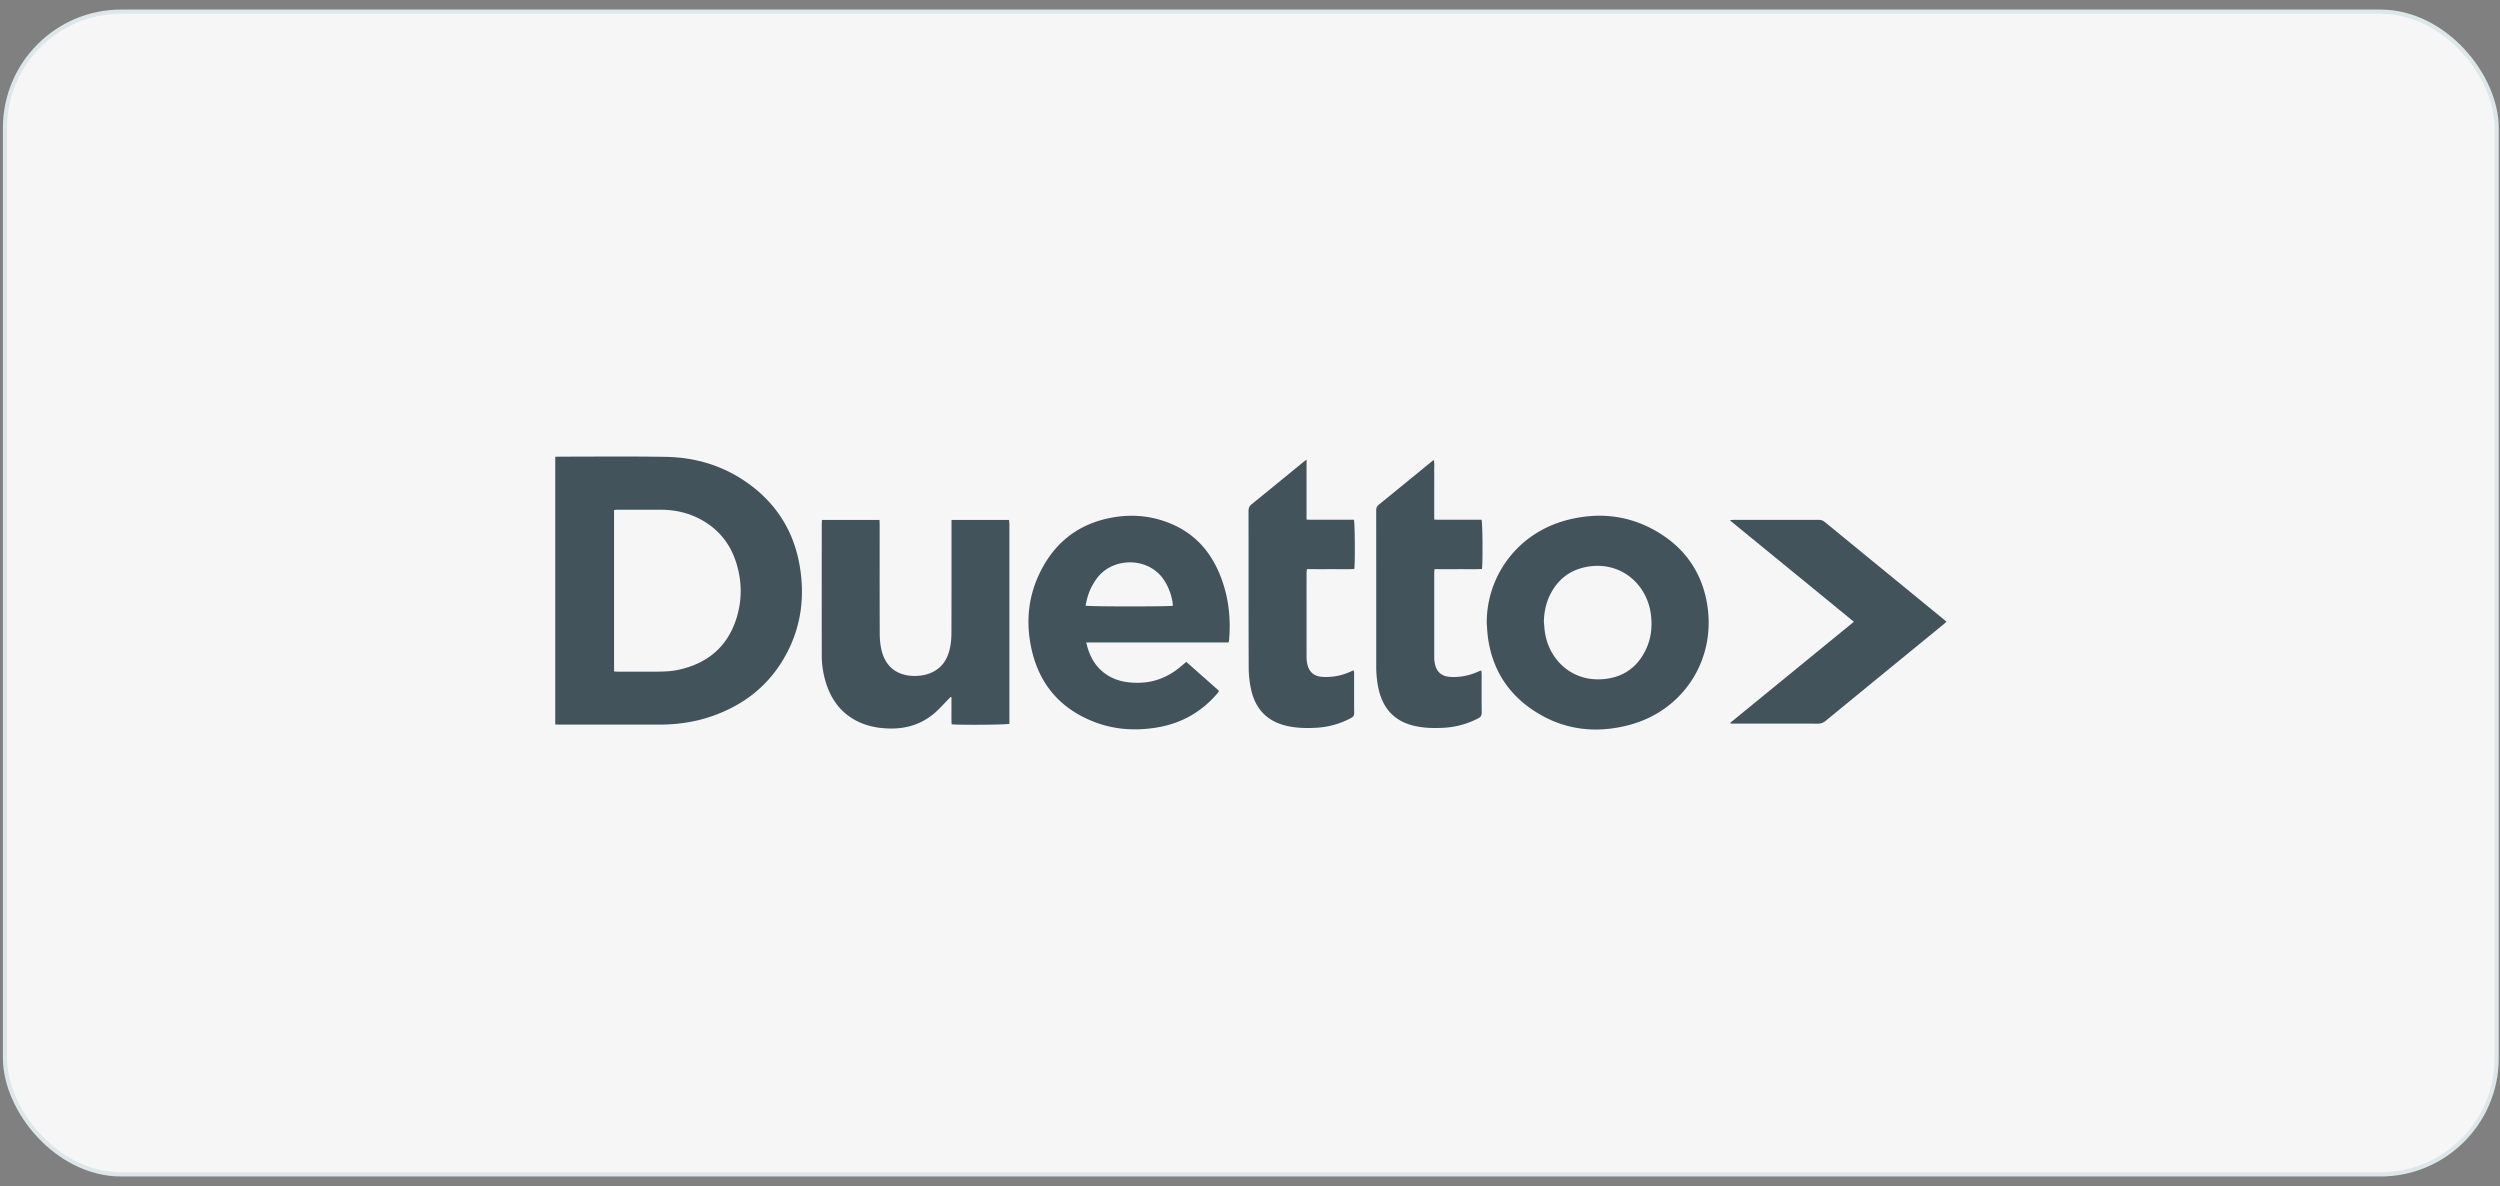
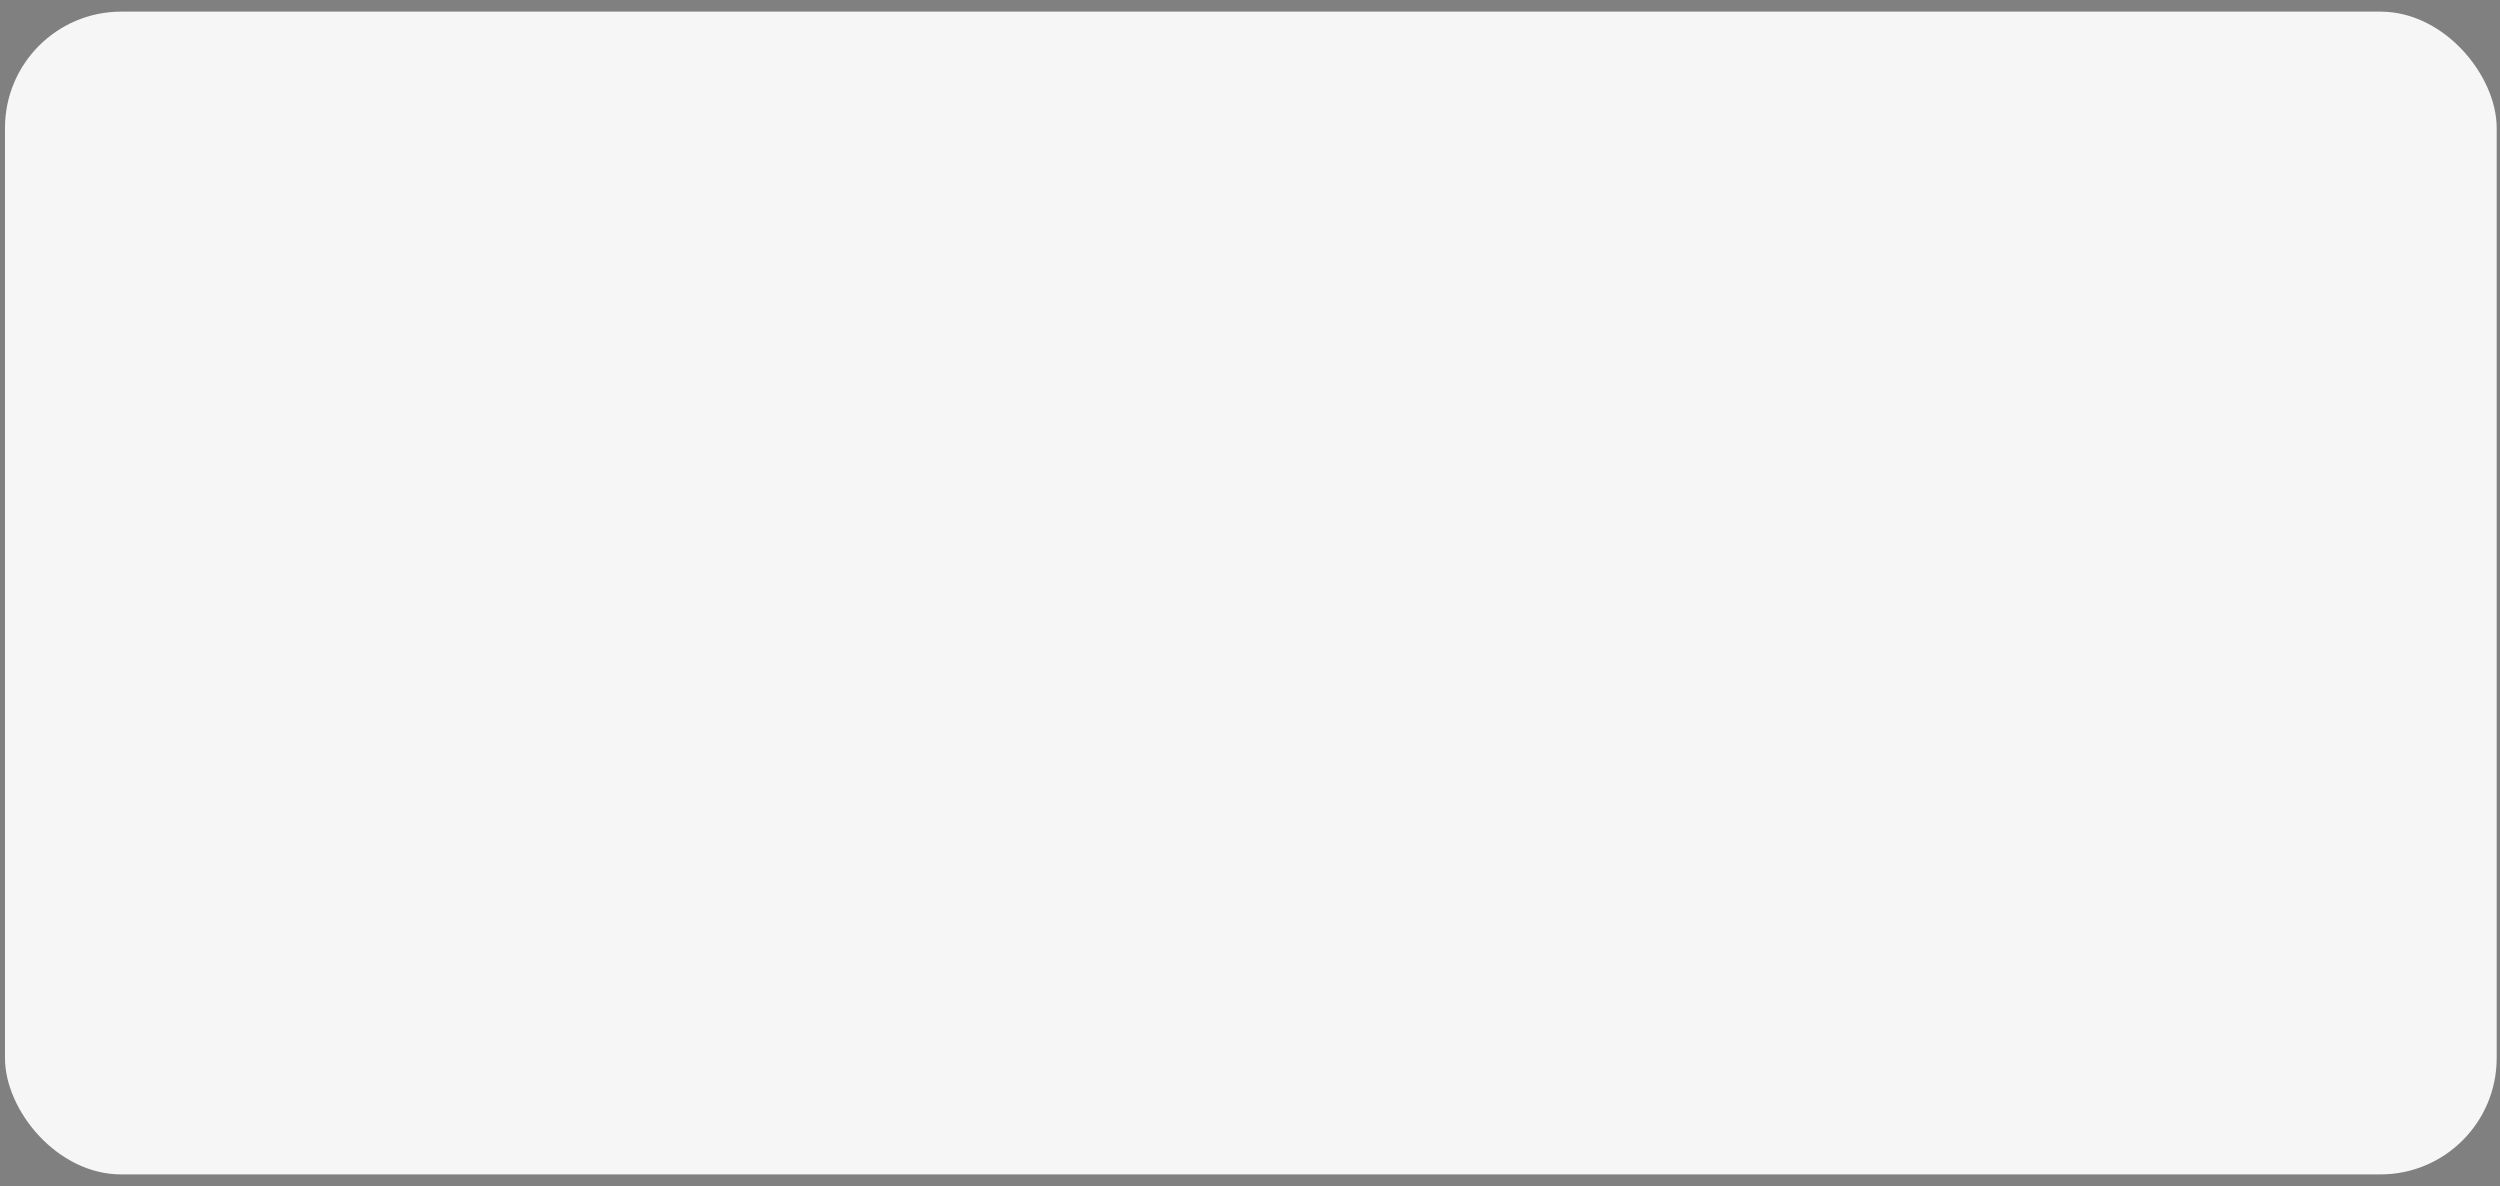
<svg xmlns="http://www.w3.org/2000/svg" fill="none" height="102" width="215">
  <rect width="100%" height="100%" fill="#808080" stroke="none" />
  <rect fill="#f6f6f6" height="100" rx="10" width="214.286" x=".429" y="1" />
-   <rect height="100" rx="10" stroke="#dde6e9" stroke-width=".357" width="214.286" x=".429" y="1" />
-   <path d="m47.751 62.299v-23.005c.08-.008.147-.022.212-.022 3.098.001 6.198-.035 9.295.018 2.51.043 4.853.729 6.932 2.175 2.559 1.782 4.102 4.226 4.602 7.303.415 2.553.108 5.02-1.09 7.33-1.417 2.735-3.647 4.527-6.54 5.517-1.463.5-2.975.704-4.517.703-2.847-.004-5.694 0-8.542-.001-.112 0-.223-.01-.353-.017zm5.056-4.558c.12.008.222.021.322.021 1.12.002 2.24.007 3.36-.001.64-.004 1.278-.027 1.908-.169 2.493-.556 4.196-2.005 4.953-4.466.49-1.592.456-3.205-.053-4.79-.488-1.515-1.41-2.705-2.785-3.523-1.127-.67-2.357-.971-3.663-.975-1.245-.004-2.491-.001-3.736 0-.098 0-.197.014-.303.023v13.88zm75.052-4.172c-.007-4.102 2.713-7.778 6.962-8.859 2.694-.686 5.301-.403 7.712 1.026 2.471 1.465 3.932 3.66 4.323 6.505.639 4.677-2.2 8.923-6.777 10.117-2.954.771-5.775.397-8.326-1.346-2.216-1.514-3.476-3.647-3.807-6.316-.046-.374-.059-.751-.087-1.127zm4.915-.086c.03.306.045.615.092.92.336 2.201 2.144 4.13 4.779 4.016 1.745-.075 3.05-.874 3.844-2.442.51-1.01.633-2.088.477-3.204-.357-2.543-2.536-4.435-5.252-4.065-1.5.205-2.616.966-3.333 2.297-.415.77-.594 1.602-.608 2.477zm-27.125 1.769h-12.234c.267 1.18.787 2.136 1.784 2.787.825.54 1.75.691 2.717.68 1.387-.016 2.584-.516 3.634-1.4.147-.125.295-.248.473-.396l2.817 2.493c-.057.086-.099.164-.156.228-1.404 1.64-3.181 2.611-5.31 2.94-1.772.272-3.518.165-5.2-.474-3.088-1.173-4.93-3.419-5.538-6.653-.378-2.013-.2-3.995.64-5.875 1.218-2.73 3.274-4.471 6.235-5.048 1.792-.349 3.559-.192 5.244.528 2.174.926 3.539 2.61 4.322 4.795.611 1.705.786 3.47.615 5.269-.003.022-.015.043-.044.126zm-4.788-3.156c0-.58-.295-1.464-.674-2.087-1.298-2.14-4.412-2.13-5.803-.341a5.053 5.053 0 0 0 -.895 1.832c-.052.194-.089.394-.131.588.315.085 7.23.083 7.505.008zm-30.175-7.383h4.951c.005.154.013.298.013.442 0 3.122-.005 6.242.007 9.364.001.442.043.893.138 1.325.392 1.771 1.713 2.412 3.275 2.268.304-.028.613-.1.897-.21 1.013-.39 1.531-1.193 1.737-2.215.082-.4.117-.815.118-1.225.01-3.099.006-6.197.006-9.296v-.45h4.948c.01.146.031.288.031.43v17.104c-.273.083-4.229.113-4.965.041-.033-.384-.012-.78-.016-1.174-.004-.385 0-.77 0-1.154a1.713 1.713 0 0 0 -.067-.03l-.198.2c-.41.413-.79.862-1.235 1.234-1.282 1.072-2.787 1.41-4.426 1.251a6.364 6.364 0 0 1 -1.7-.384c-1.587-.62-2.59-1.785-3.125-3.378a7.943 7.943 0 0 1 -.403-2.528c-.004-3.751-.003-7.5 0-11.251 0-.112.01-.223.017-.363l-.003-.002zm78.127 17.44 10.621-8.68c-3.562-2.926-7.096-5.8-10.673-8.733.153-.015.236-.03.32-.03 2.447 0 4.894.002 7.34-.003.21 0 .367.066.525.195 2.91 2.386 5.821 4.766 8.732 7.15l1.406 1.15c.096.078.188.16.309.264-.11.1-.198.185-.292.263-3.363 2.751-6.727 5.5-10.086 8.256a.993.993 0 0 1 -.679.249c-2.389-.01-4.78-.005-7.169-.005h-.33c-.007-.025-.016-.048-.024-.073zm-36.45-22.626v5.152c.36.035.7.014 1.037.017.343.004.685 0 1.029 0h2.006c.088.274.114 3.737.032 4.242-.67.026-1.352.008-2.033.01-.671.003-1.344 0-2.04 0-.013.135-.03.234-.03.331-.001 2.425-.003 4.848 0 7.272 0 .16.021.32.048.476.131.745.574 1.14 1.33 1.186a4.988 4.988 0 0 0 2.4-.453c.08-.037.164-.068.277-.115.014.11.034.195.034.28.002 1.132-.004 2.264.006 3.396.003.216-.081.328-.262.425a7.147 7.147 0 0 1 -2.943.838c-.823.05-1.642.037-2.456-.129-1.772-.361-2.841-1.443-3.211-3.194a9.129 9.129 0 0 1 -.2-1.835c-.017-4.493-.007-8.986-.014-13.48 0-.25.065-.417.265-.579 1.459-1.177 2.907-2.368 4.358-3.556.096-.08.195-.154.363-.285zm15.039 18.164c.007.096.02.197.02.297 0 1.098-.008 2.195.005 3.293.002.255-.091.386-.311.5-.929.481-1.91.751-2.952.808-.802.044-1.598.029-2.388-.133-1.774-.362-2.824-1.45-3.218-3.196a8.972 8.972 0 0 1 -.201-1.975c0-4.46 0-8.918-.004-13.378 0-.209.043-.357.218-.498 1.519-1.23 3.03-2.471 4.544-3.708.052-.043.109-.08.193-.141.071.358.026.695.034 1.03.008.331.001.662.001.994v3.093c.358.038.697.014 1.035.018.343.004.685 0 1.029 0h2.007c.089.272.115 3.725.035 4.24-.67.03-1.352.009-2.033.013-.672.004-1.344 0-2.042 0-.013.134-.03.233-.03.33v7.307c0 .148.021.297.047.442.137.76.591 1.153 1.365 1.19a5.063 5.063 0 0 0 2.304-.43c.083-.036.167-.075.251-.108.018-.007.044.004.09.01z" fill="#42535c" />
</svg>